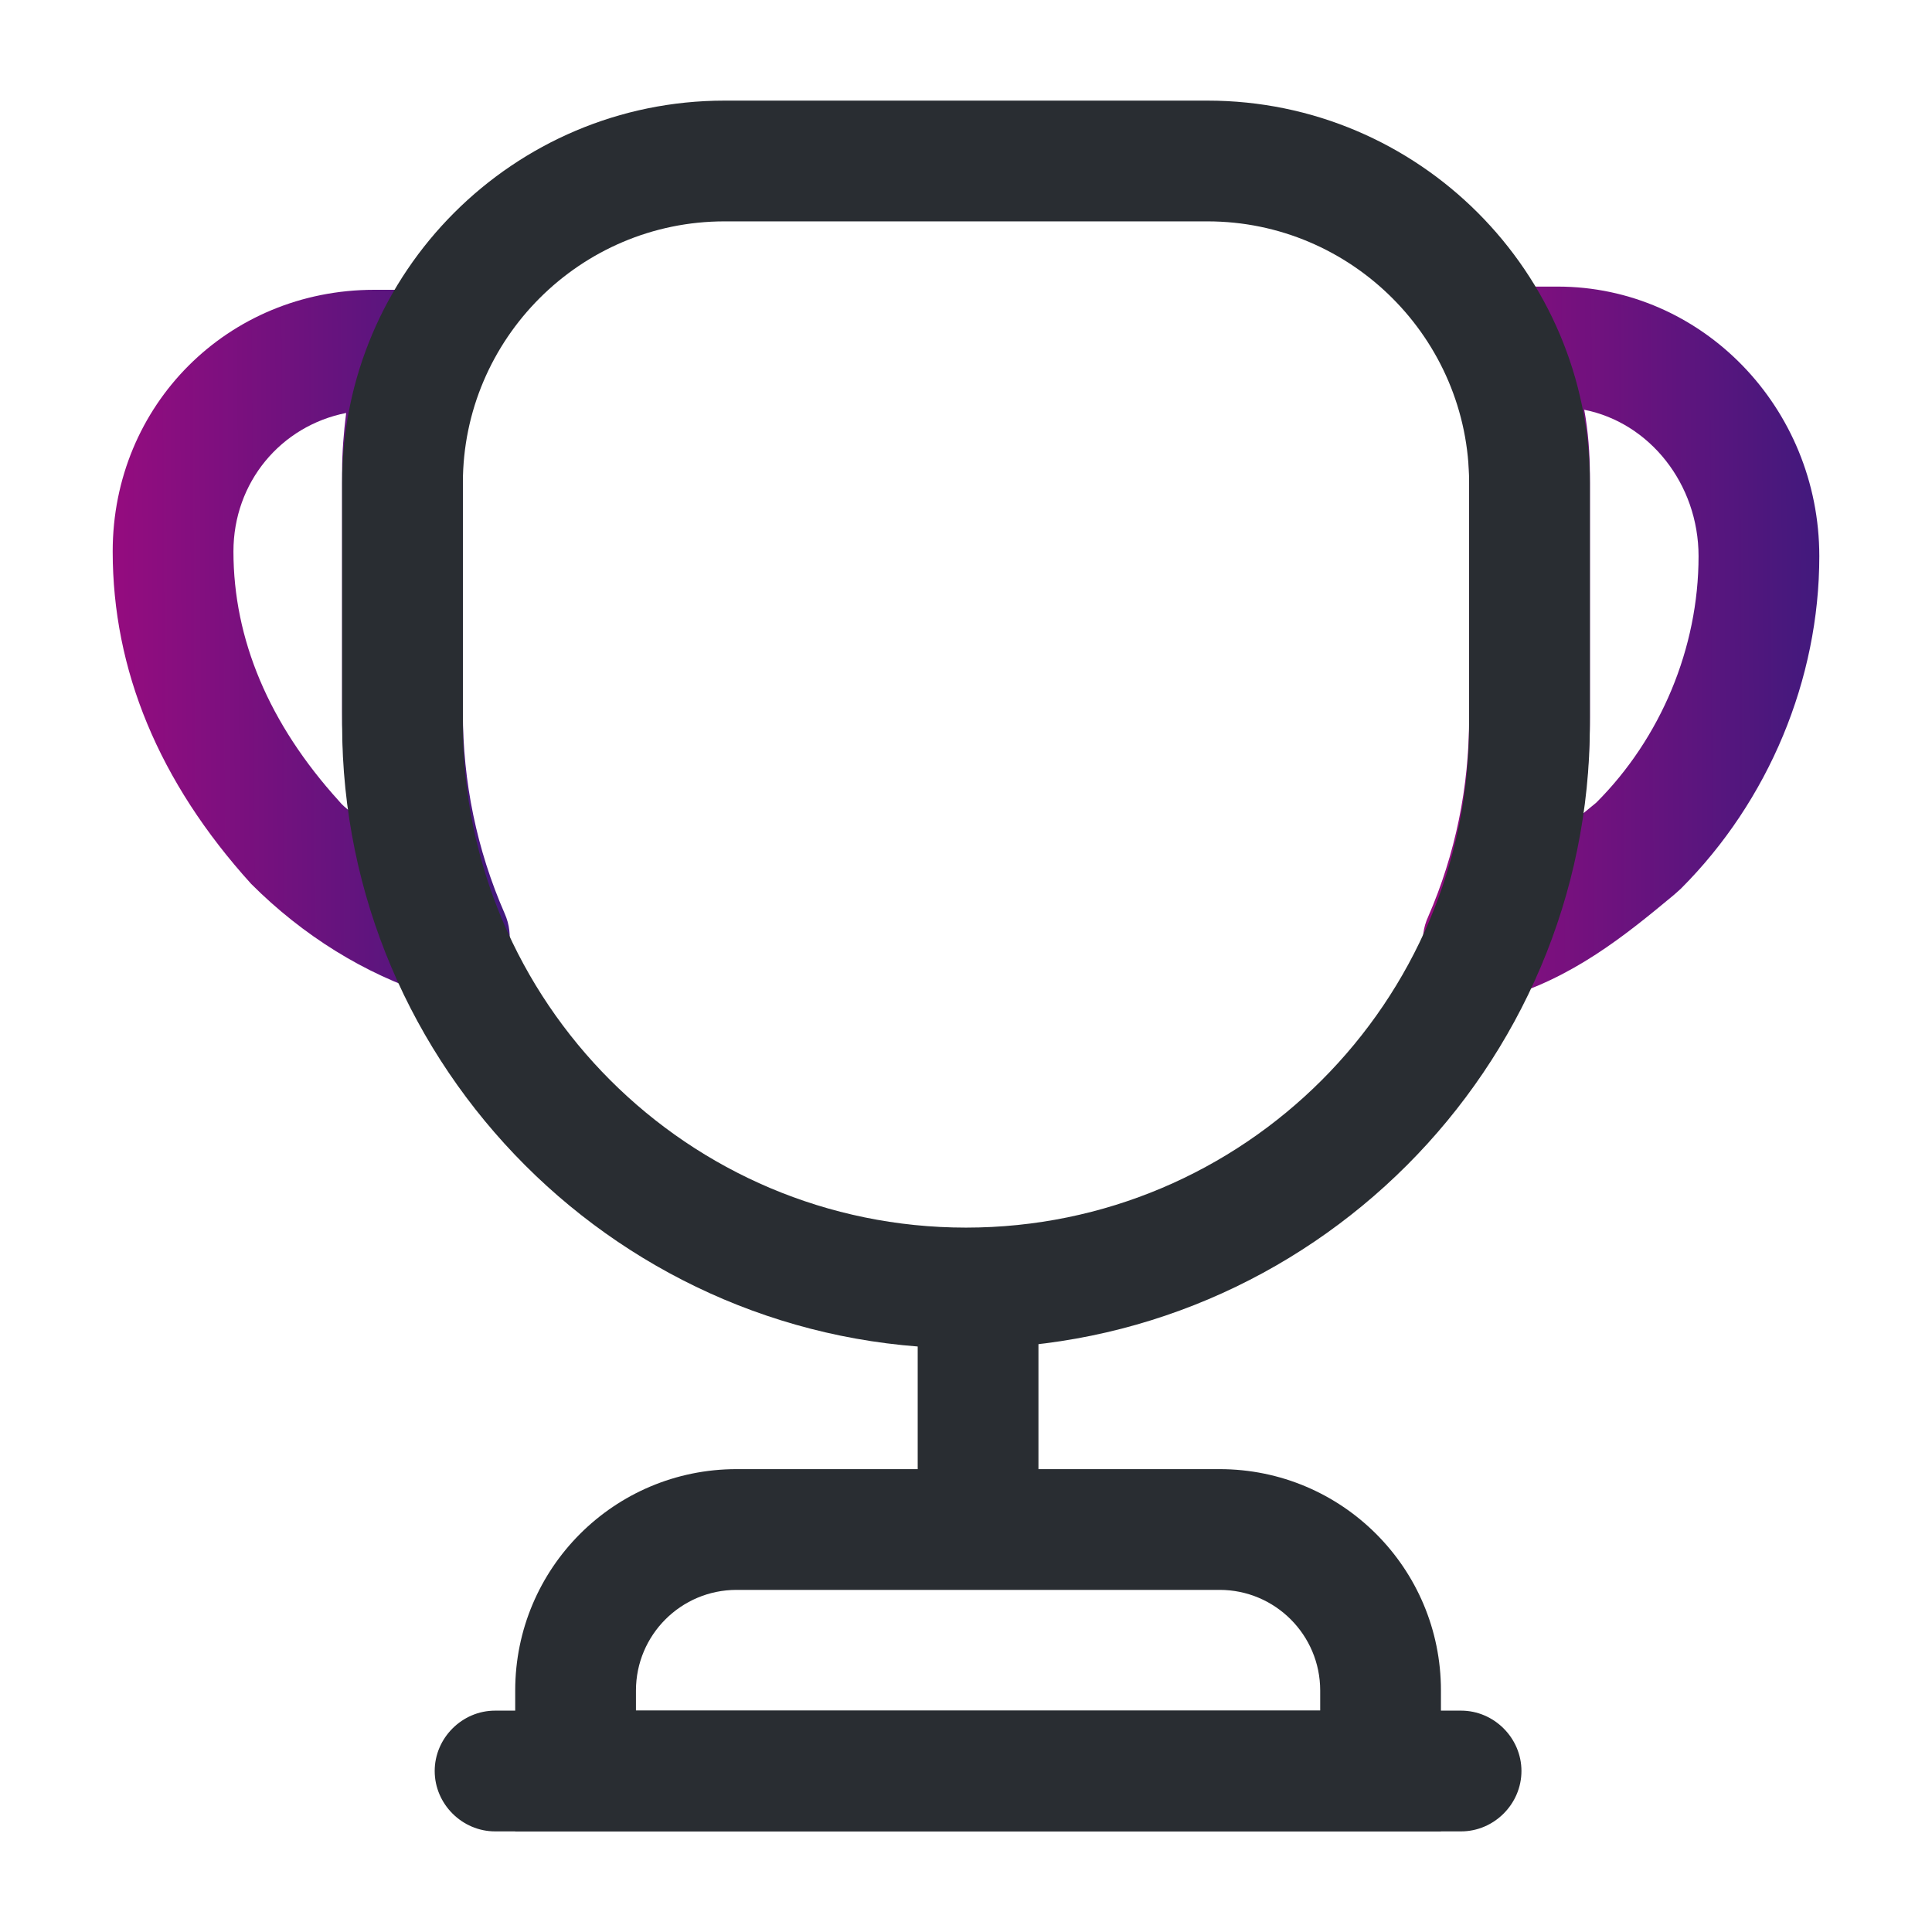
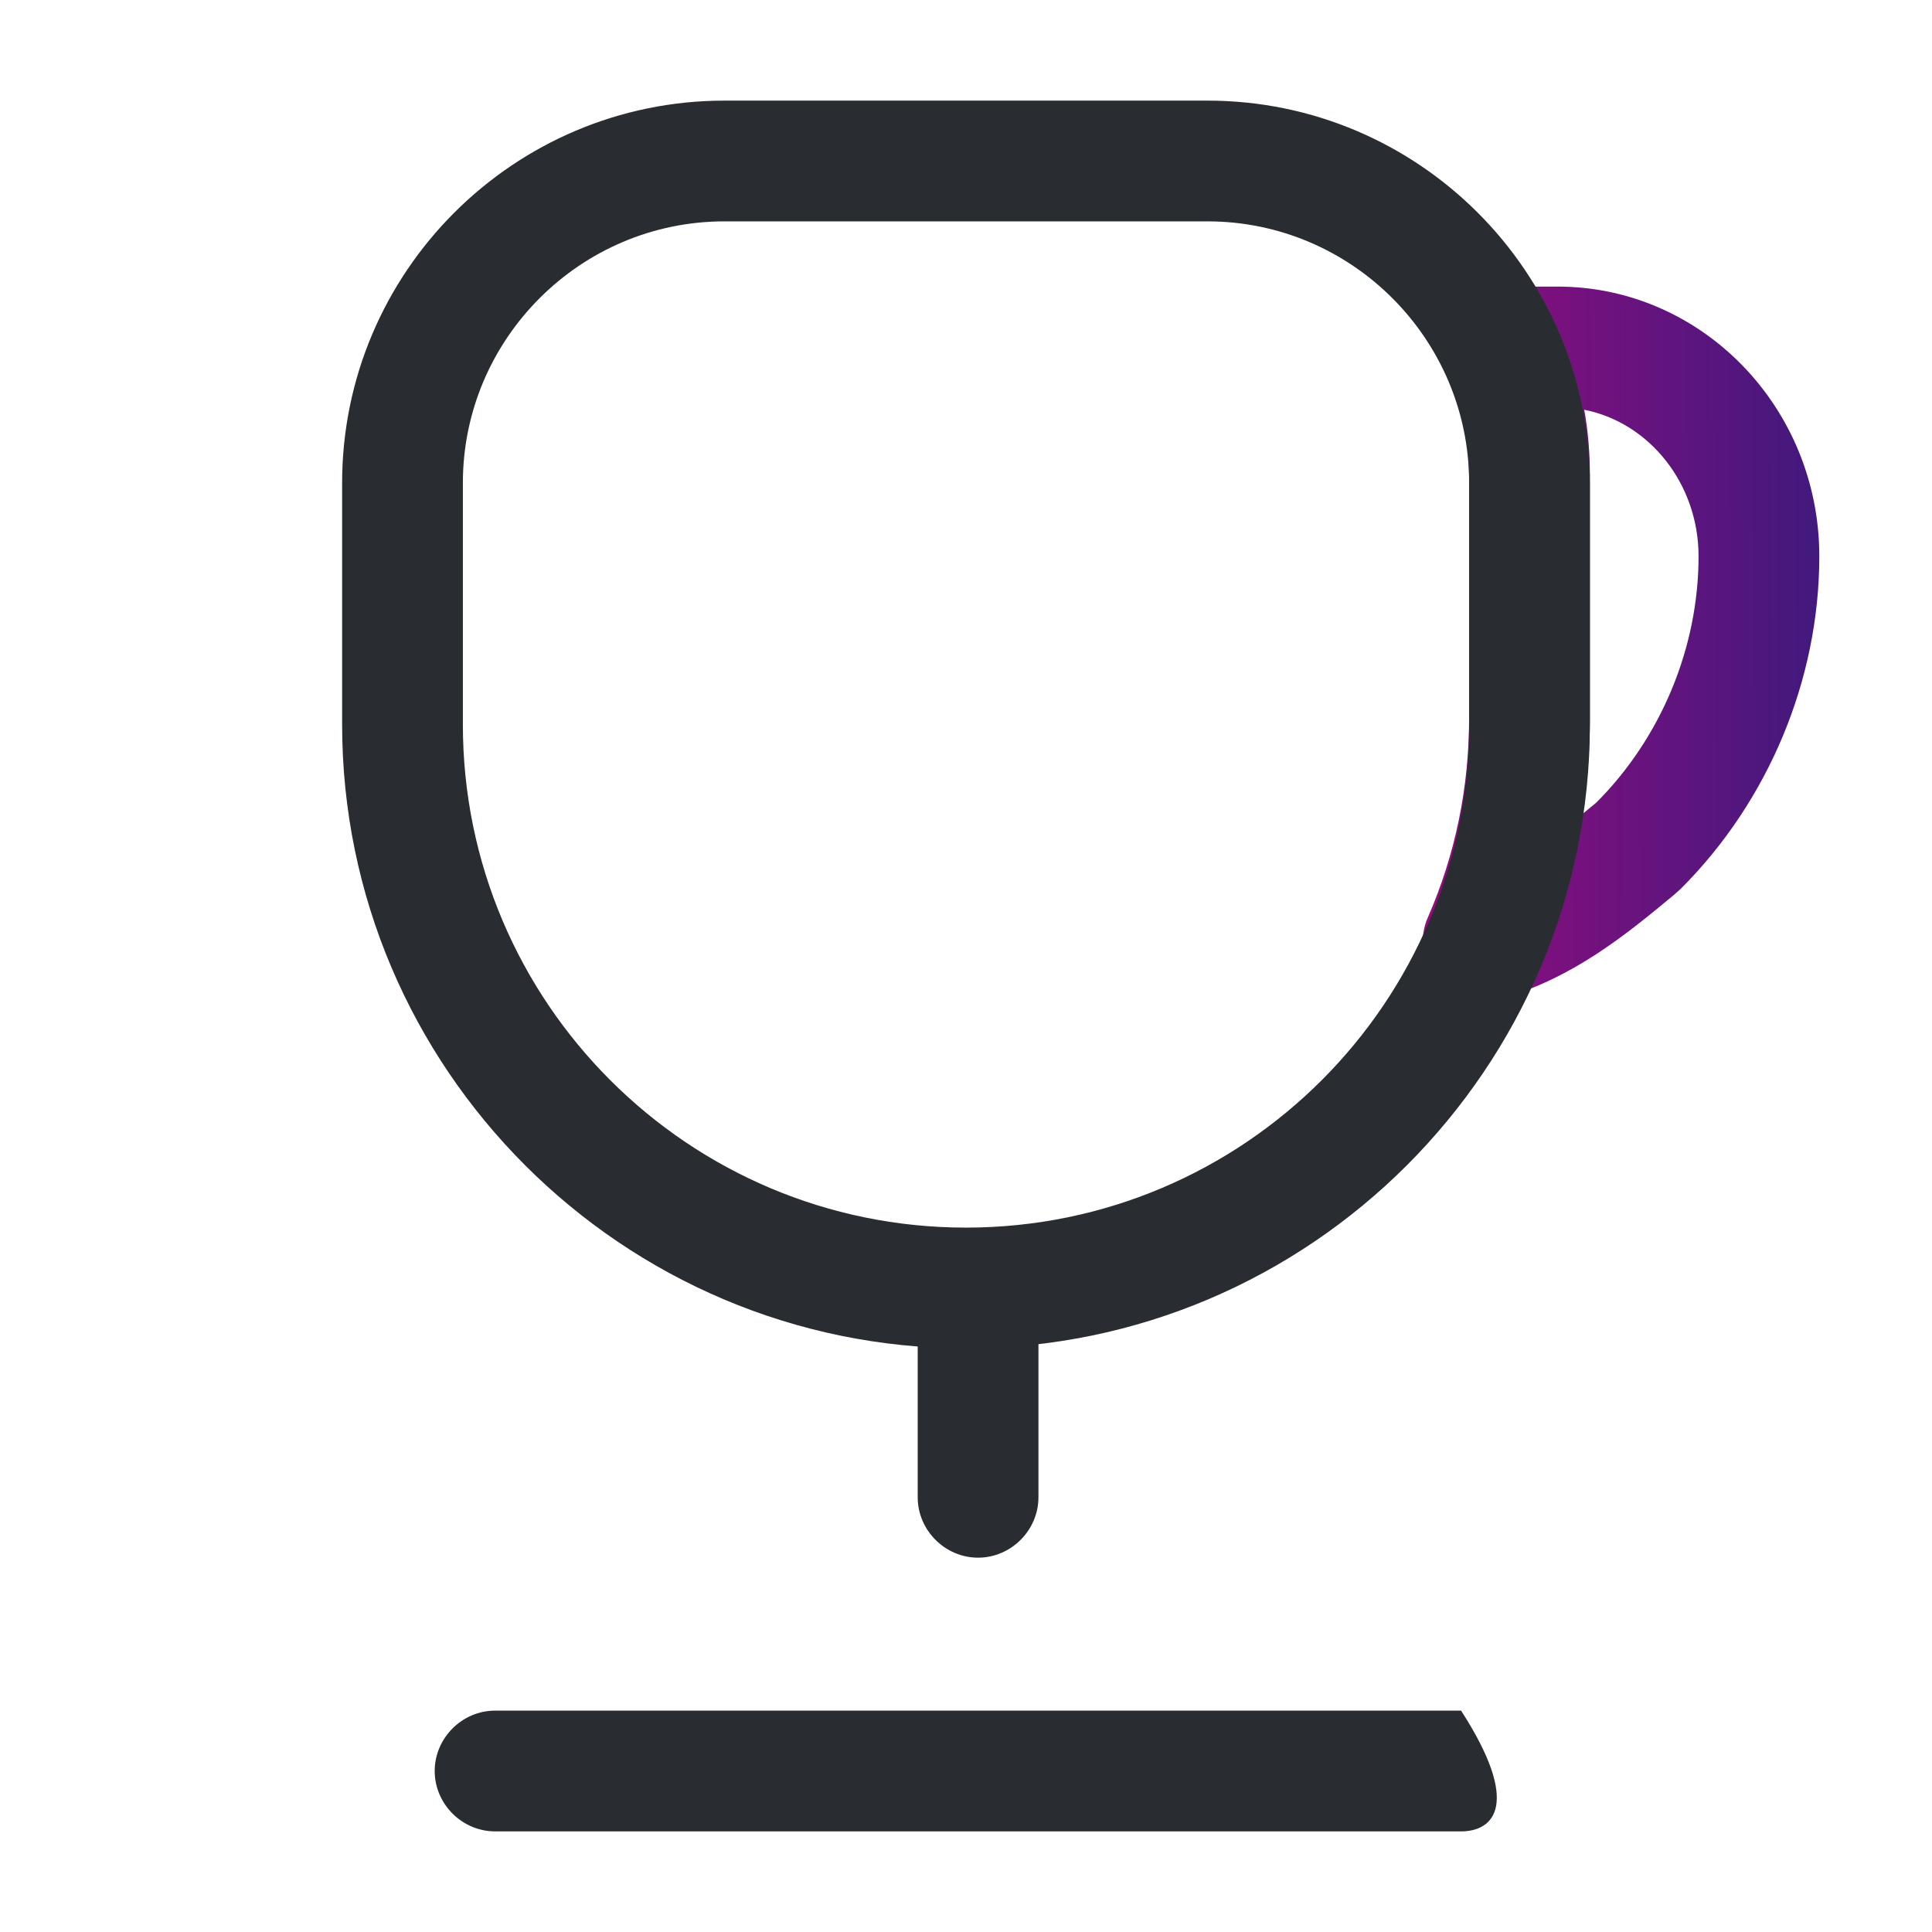
<svg xmlns="http://www.w3.org/2000/svg" width="88" height="88" viewBox="0 0 88 88" fill="none">
  <path d="M44.55 70.95C43.047 70.95 41.8 69.703 41.8 68.2V60.5C41.8 58.997 43.047 57.75 44.55 57.75C46.053 57.75 47.3 58.997 47.3 60.5V68.2C47.3 69.703 46.053 70.95 44.55 70.95Z" fill="#292D32" />
-   <path d="M65.633 83.417H23.467V77C23.467 71.427 27.977 66.917 33.55 66.917H55.55C61.123 66.917 65.633 71.427 65.633 77V83.417ZM28.967 77.917H60.133V77C60.133 74.47 58.08 72.417 55.55 72.417H33.55C31.02 72.417 28.967 74.47 28.967 77V77.917Z" fill="#292D32" />
-   <path d="M66.55 83.417H22.55C21.047 83.417 19.8 82.17 19.8 80.667C19.8 79.164 21.047 77.917 22.55 77.917H66.55C68.053 77.917 69.3 79.164 69.3 80.667C69.3 82.17 68.053 83.417 66.55 83.417Z" fill="#292D32" />
+   <path d="M66.55 83.417H22.55C21.047 83.417 19.8 82.17 19.8 80.667C19.8 79.164 21.047 77.917 22.55 77.917H66.55C69.3 82.17 68.053 83.417 66.55 83.417Z" fill="#292D32" />
  <path d="M67.577 45.614C66.807 45.614 66.037 45.284 65.487 44.66C64.79 43.854 64.607 42.717 65.047 41.764C66.293 38.904 66.917 35.86 66.917 32.67V21.67C66.917 20.387 66.697 19.14 66.257 17.82C66.22 17.71 66.183 17.564 66.147 17.417C66.037 16.867 66 16.317 66 15.804C66 14.3 67.247 13.054 68.75 13.054H70.95C77.513 13.054 82.867 18.554 82.867 25.337C82.867 30.947 80.557 36.484 76.56 40.48C76.487 40.554 76.267 40.737 76.23 40.774C74.067 42.57 71.61 44.587 68.31 45.504C68.053 45.577 67.833 45.614 67.577 45.614ZM72.16 18.664C72.343 19.654 72.417 20.68 72.417 21.67V32.67C72.417 34.174 72.307 35.604 72.087 37.07C72.307 36.887 72.49 36.74 72.71 36.557C75.643 33.624 77.367 29.517 77.367 25.337C77.367 22.037 75.13 19.25 72.16 18.664Z" fill="url(#paint0_linear_680_5875)" />
-   <path d="M20.46 45.467C20.167 45.467 19.91 45.43 19.617 45.32C16.61 44.367 13.787 42.607 11.44 40.26C7.223 35.603 5.133 30.507 5.133 25.117C5.133 18.444 10.377 13.2 17.05 13.2H19.433C20.35 13.2 21.23 13.677 21.743 14.447C22.257 15.217 22.33 16.207 21.963 17.05C21.377 18.37 21.083 19.873 21.083 21.45V32.45C21.083 35.603 21.707 38.684 22.99 41.617C23.43 42.607 23.21 43.743 22.513 44.55C21.963 45.137 21.23 45.467 20.46 45.467ZM15.767 18.81C12.797 19.397 10.633 21.963 10.633 25.117C10.633 29.113 12.247 32.964 15.437 36.483C15.583 36.667 15.767 36.813 15.95 36.96C15.693 35.457 15.583 33.953 15.583 32.45V21.45C15.583 20.57 15.657 19.69 15.767 18.81Z" fill="url(#paint1_linear_680_5875)" />
  <path d="M44 61.416C28.343 61.416 15.583 48.656 15.583 33V22C15.583 12.393 23.393 4.583 33 4.583H55C64.607 4.583 72.417 12.393 72.417 22V33C72.417 48.656 59.657 61.416 44 61.416ZM33 10.083C26.437 10.083 21.083 15.436 21.083 22V33C21.083 45.65 31.35 55.916 44 55.916C56.65 55.916 66.917 45.65 66.917 33V22C66.917 15.436 61.563 10.083 55 10.083H33Z" fill="#292D32" />
  <defs>
    <linearGradient id="paint0_linear_680_5875" x1="49.128" y1="68.406" x2="92.341" y2="68.189" gradientUnits="userSpaceOnUse">
      <stop stop-color="#DE0081" />
      <stop offset="1" stop-color="#17207C" />
    </linearGradient>
    <linearGradient id="paint1_linear_680_5875" x1="-10.57" y1="68.053" x2="32.705" y2="67.834" gradientUnits="userSpaceOnUse">
      <stop stop-color="#DE0081" />
      <stop offset="1" stop-color="#17207C" />
    </linearGradient>
  </defs>
</svg>